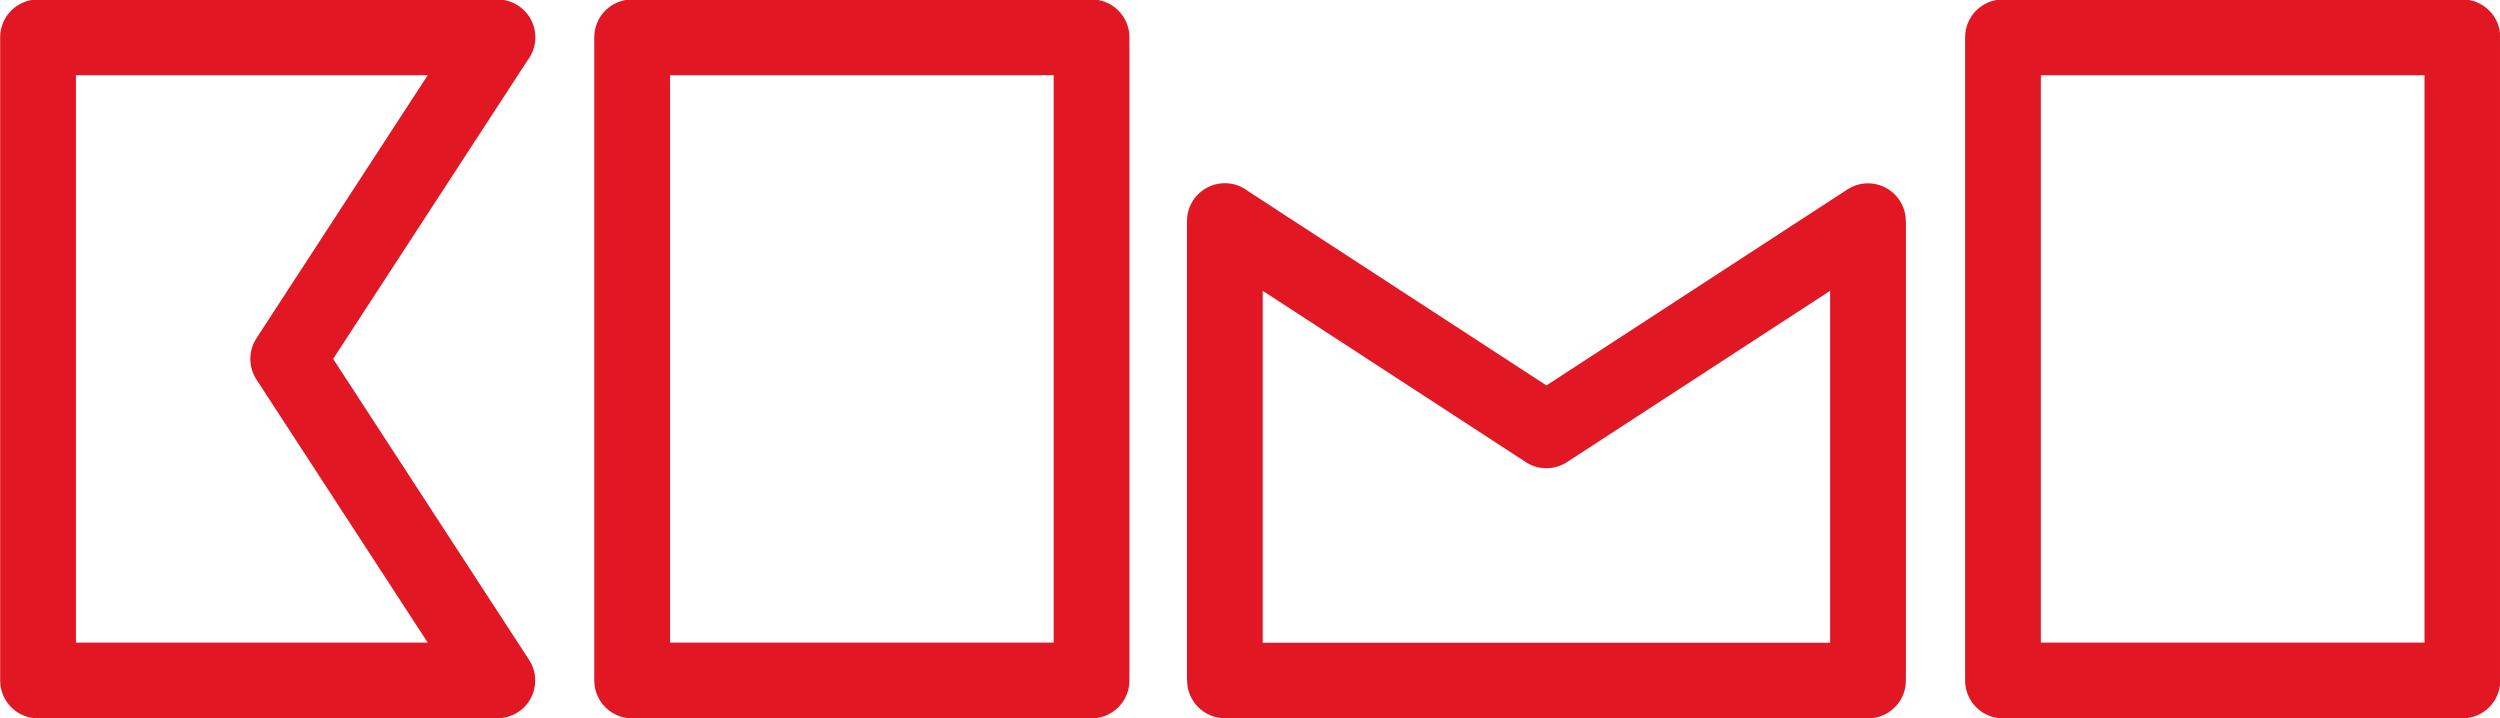
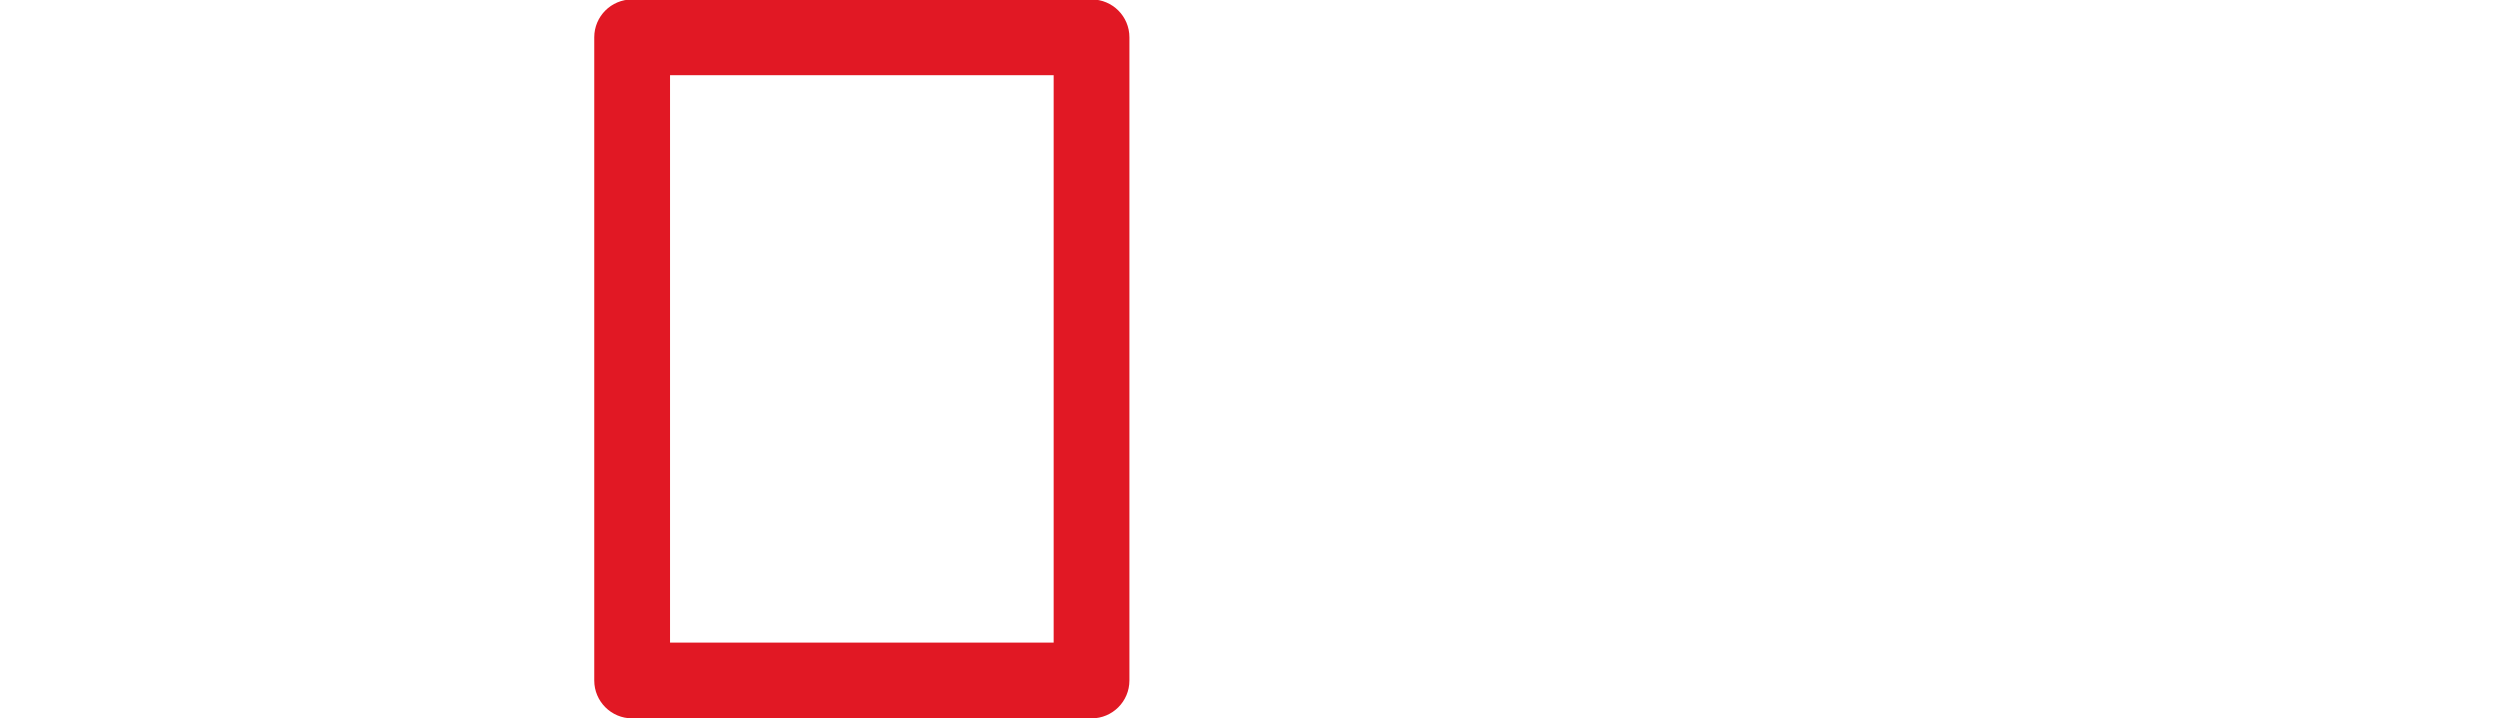
<svg xmlns="http://www.w3.org/2000/svg" width="432.2pt" height="124.2pt" viewBox="0 0 432.2 124.2" version="1.1">
  <defs>
    <clipPath id="clip1">
-       <path d="M 339 0 L 432.199 0 L 432.199 124.199 L 339 124.199 Z M 339 0 " />
-     </clipPath>
+       </clipPath>
    <clipPath id="clip2">
-       <path d="M 205 31 L 330 31 L 330 124.199 L 205 124.199 Z M 205 31 " />
-     </clipPath>
+       </clipPath>
    <clipPath id="clip3">
      <path d="M 102 0 L 196 0 L 196 124.199 L 102 124.199 Z M 102 0 " />
    </clipPath>
    <clipPath id="clip4">
-       <path d="M 0 0 L 93 0 L 93 124.199 L 0 124.199 Z M 0 0 " />
-     </clipPath>
+       </clipPath>
  </defs>
  <g id="surface1">
    <g clip-path="url(#clip1)" clip-rule="nonzero">
      <path style=" stroke:none;fill-rule:evenodd;fill:rgb(88.281%,9.424%,14.11%);fill-opacity:1;" d="M 346.273 -0.098 L 425.695 -0.098 C 429.316 -0.098 432.246 2.828 432.246 6.449 L 432.246 117.645 C 432.246 121.258 429.316 124.191 425.695 124.191 L 346.273 124.191 C 342.656 124.191 339.727 121.258 339.727 117.645 L 339.727 6.449 C 339.727 2.828 342.656 -0.098 346.273 -0.098 Z M 419.148 12.996 L 352.824 12.996 L 352.824 111.094 L 419.148 111.094 Z M 419.148 12.996 " />
    </g>
    <g clip-path="url(#clip2)" clip-rule="nonzero">
      <path style=" stroke:none;fill-rule:evenodd;fill:rgb(88.281%,9.424%,14.11%);fill-opacity:1;" d="M 205.199 117.645 L 205.199 38.219 C 205.199 34.605 208.133 31.668 211.75 31.668 C 213.254 31.668 214.641 32.18 215.746 33.031 L 267.344 66.629 L 319.387 32.746 C 322.41 30.781 326.453 31.641 328.418 34.664 C 329.133 35.766 329.473 36.996 329.473 38.219 L 329.492 38.219 L 329.492 117.645 C 329.492 121.258 326.559 124.191 322.941 124.191 C 322.746 124.191 322.551 124.184 322.359 124.164 L 211.75 124.164 C 208.148 124.164 205.227 121.246 205.227 117.645 Z M 218.301 50.273 L 218.301 111.117 L 316.391 111.117 L 316.391 50.273 L 271.047 79.793 C 268.938 81.246 266.074 81.371 263.789 79.891 Z M 218.301 50.273 " />
    </g>
    <g clip-path="url(#clip3)" clip-rule="nonzero">
      <path style=" stroke:none;fill-rule:evenodd;fill:rgb(88.281%,9.424%,14.11%);fill-opacity:1;" d="M 109.285 -0.098 L 188.707 -0.098 C 192.324 -0.098 195.254 2.828 195.254 6.449 L 195.254 117.645 C 195.254 121.258 192.324 124.191 188.707 124.191 L 109.285 124.191 C 105.668 124.191 102.734 121.258 102.734 117.645 L 102.734 6.449 C 102.734 2.828 105.668 -0.098 109.285 -0.098 Z M 182.156 12.996 L 115.836 12.996 L 115.836 111.094 L 182.156 111.094 Z M 182.156 12.996 " />
    </g>
    <g clip-path="url(#clip4)" clip-rule="nonzero">
-       <path style=" stroke:none;fill-rule:evenodd;fill:rgb(88.281%,9.424%,14.11%);fill-opacity:1;" d="M 6.578 -0.098 L 86 -0.098 C 89.617 -0.098 92.551 2.828 92.551 6.449 C 92.551 7.965 92.039 9.355 91.18 10.465 L 57.594 62.043 L 91.473 114.086 C 93.438 117.109 92.582 121.152 89.559 123.117 C 88.457 123.828 87.223 124.172 86 124.172 L 86 124.191 L 6.578 124.191 C 2.961 124.191 0.027 121.258 0.027 117.645 L 0.027 6.449 C 0.027 2.828 2.961 -0.098 6.578 -0.098 Z M 73.945 12.996 L 13.129 12.996 L 13.129 111.094 L 73.945 111.094 L 44.406 65.723 C 42.973 63.613 42.852 60.762 44.328 58.488 Z M 73.945 12.996 " />
-     </g>
+       </g>
  </g>
</svg>